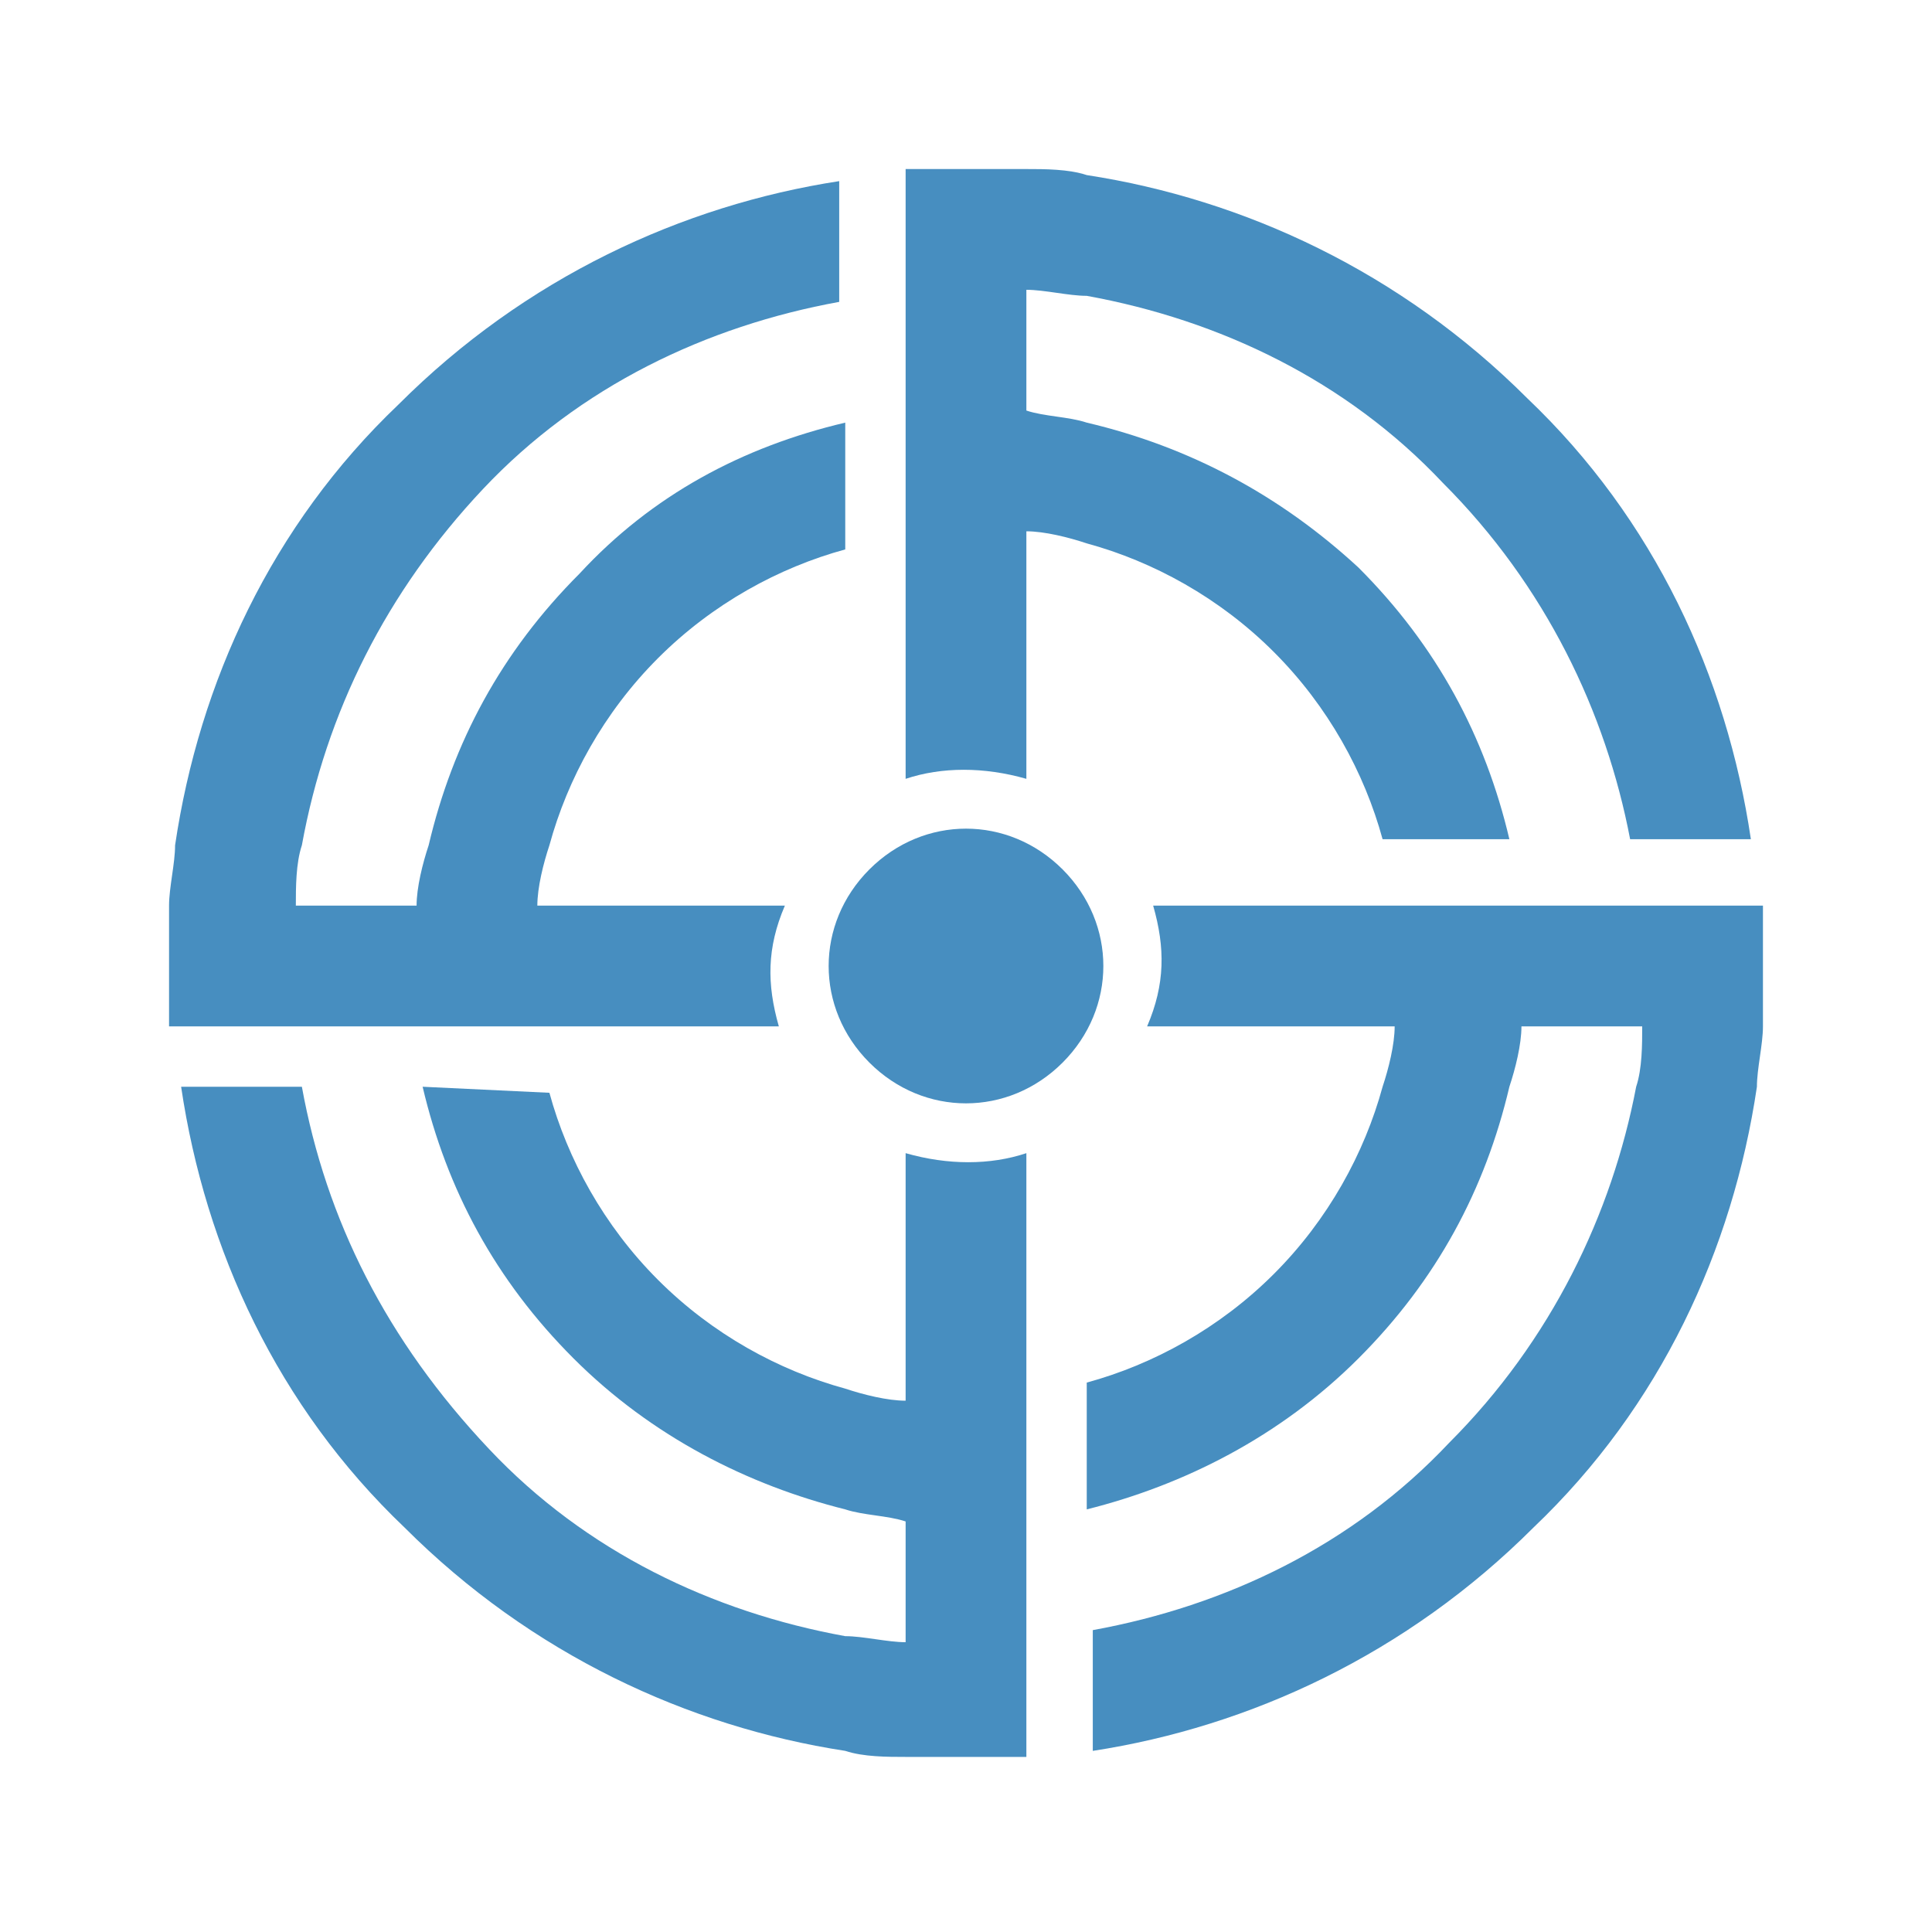
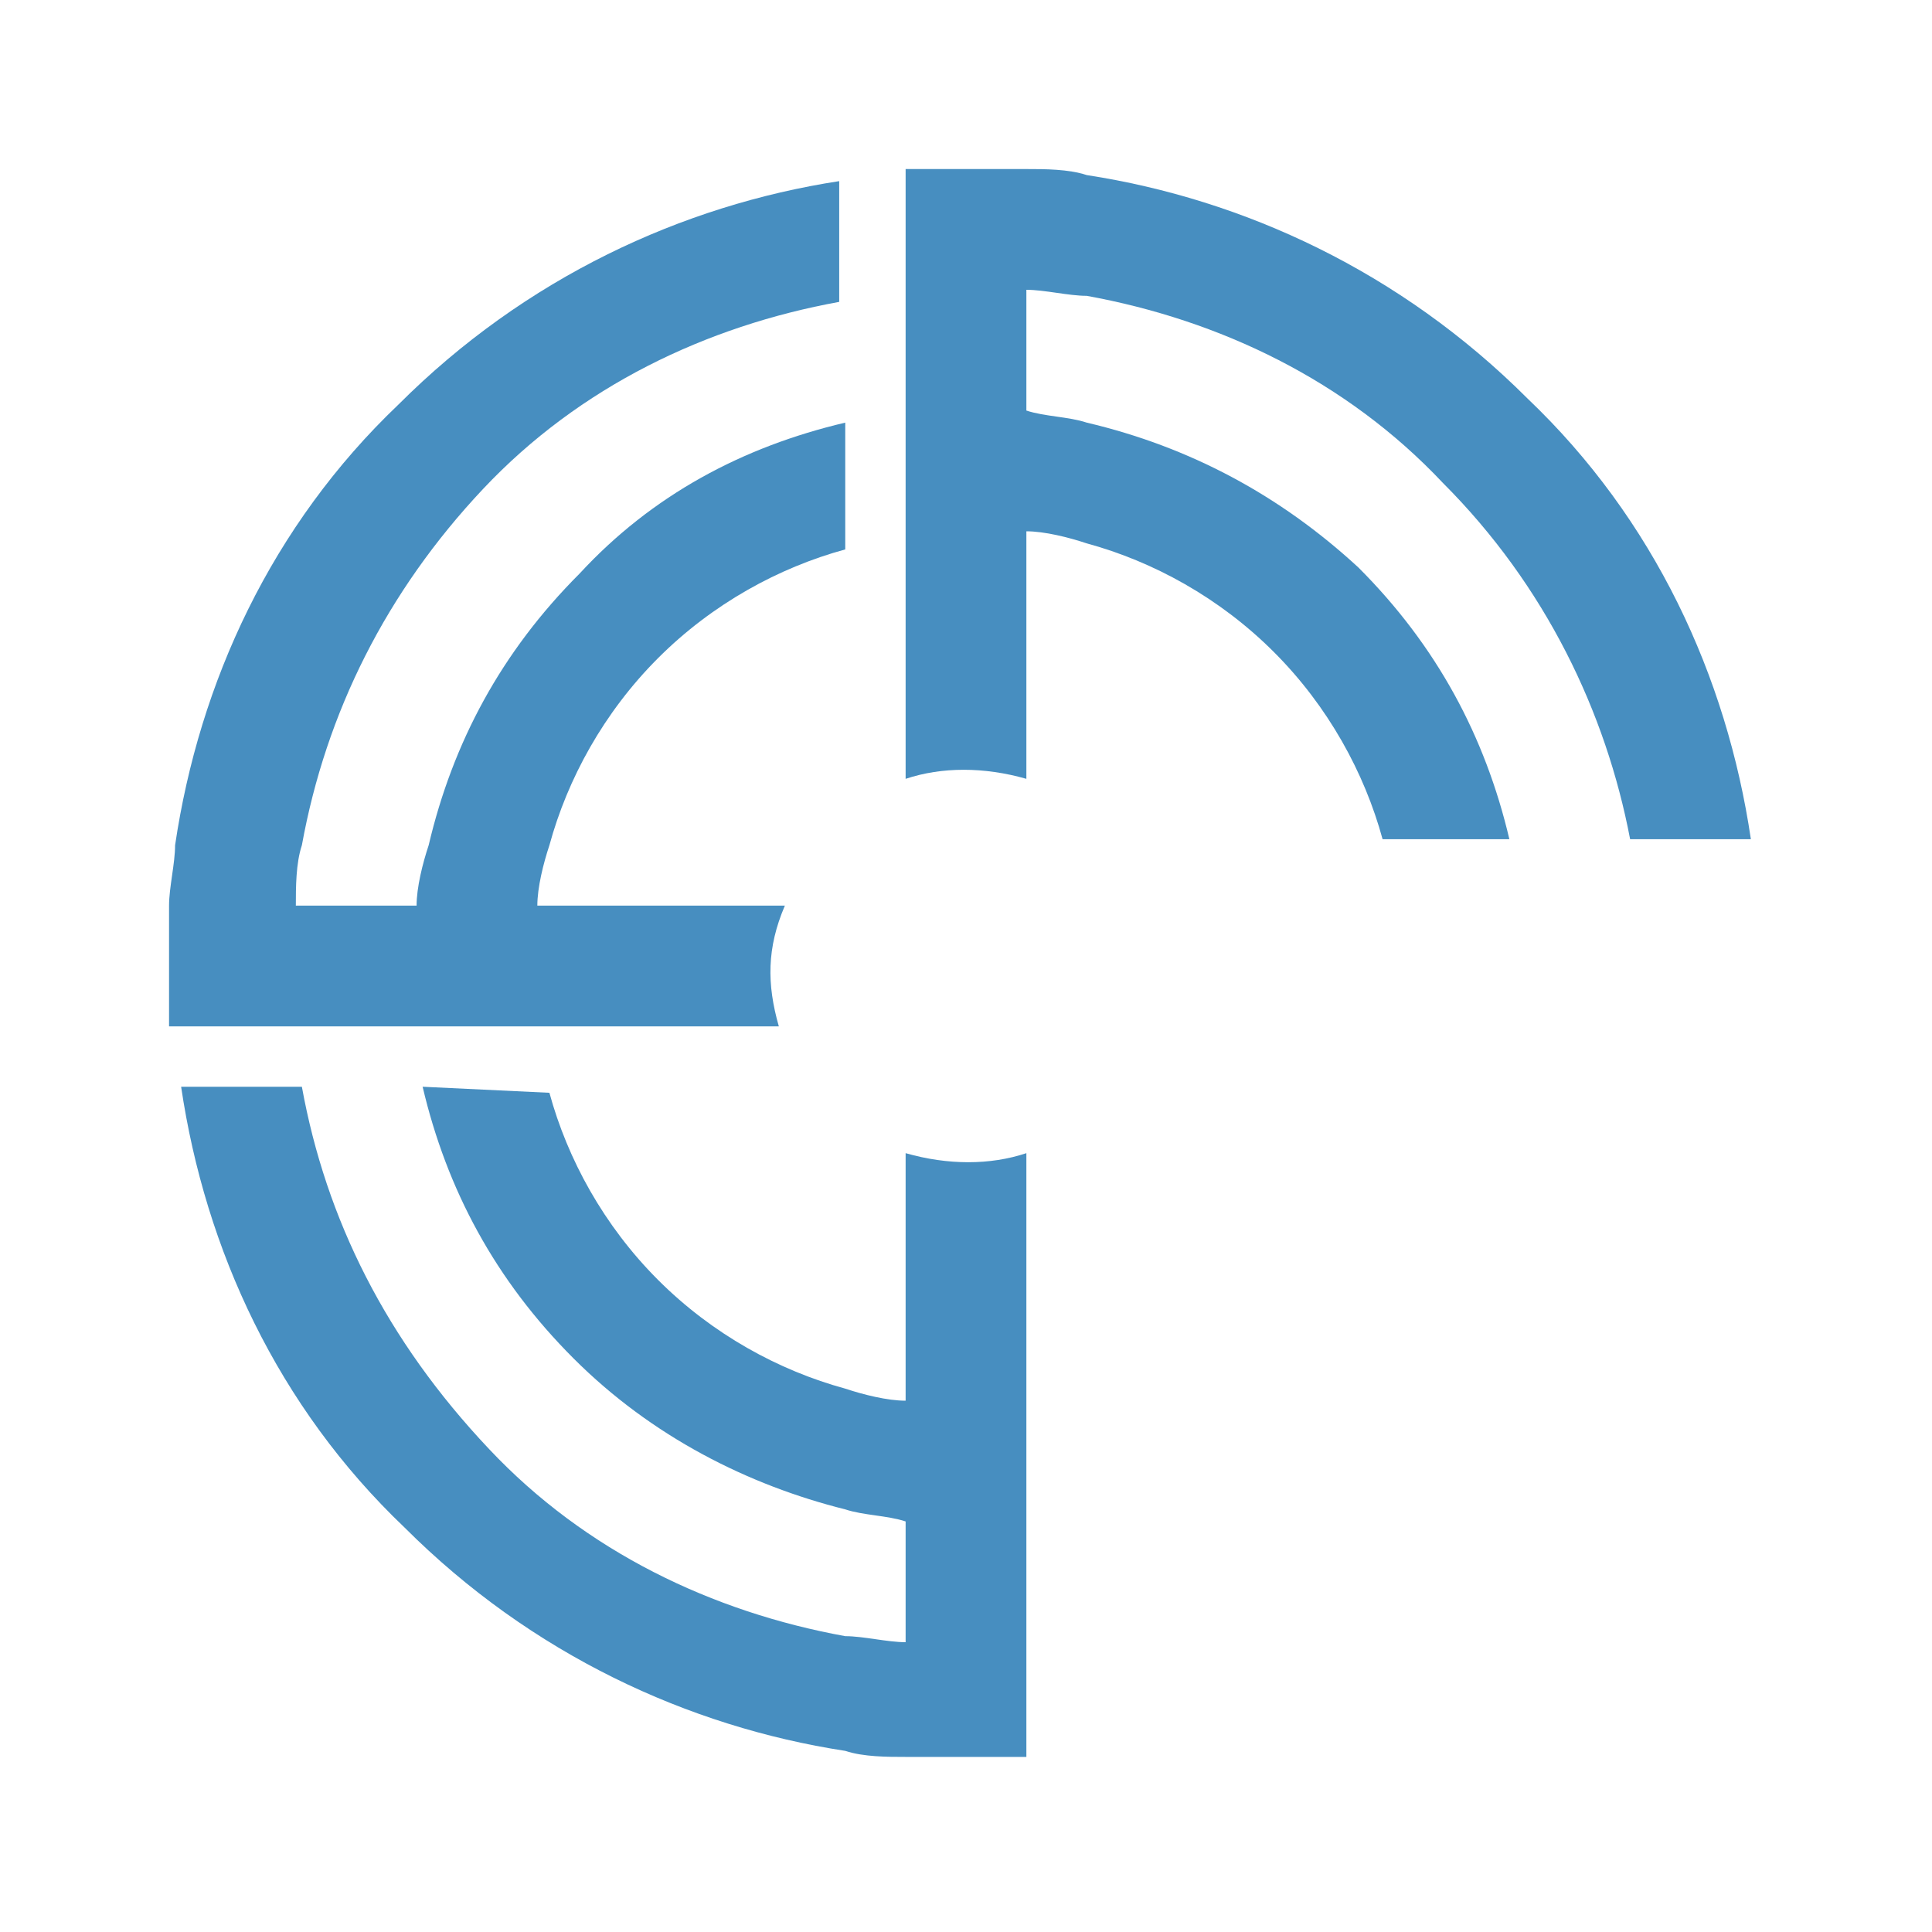
<svg xmlns="http://www.w3.org/2000/svg" version="1.1" id="Layer_1" x="0px" y="0px" width="32px" height="32px" viewBox="0 0 32 32" style="enable-background:new 0 0 32 32;" xml:space="preserve">
  <style type="text/css">
	.st0{fill-rule:evenodd;clip-rule:evenodd;fill:#478EC0;}
</style>
  <g>
    <path class="st0" d="M17,19.1c-0.6,0.2-1.3,0.2-2,0l0,2.1v2c-0.3,0-0.7-0.1-1-0.2c-1.1-0.3-2.2-0.9-3.1-1.8c-0.9-0.9-1.5-2-1.8-3.1   L7,18c0.4,1.7,1.2,3.2,2.5,4.5c1.3,1.3,2.9,2.1,4.5,2.5c0.3,0.1,0.7,0.1,1,0.2v2c-0.3,0-0.7-0.1-1-0.1c-2.2-0.4-4.3-1.4-5.9-3.1   C6.4,22.2,5.4,20.2,5,18l-2,0c0.4,2.7,1.6,5.3,3.7,7.3c2.1,2.1,4.7,3.3,7.3,3.7c0.3,0.1,0.7,0.1,1,0.1c0.7,0,1.3,0,2,0l0-2l0-2v-2   l0-2L17,19.1z" />
-     <path class="st0" d="M17.6,14.4c0.9,0.9,0.9,2.3,0,3.2s-2.3,0.9-3.2,0c-0.9-0.9-0.9-2.3,0-3.2C15.3,13.5,16.7,13.5,17.6,14.4z" />
-     <path class="st0" d="M19.1,15h2.1h2h2l2,0l2,0c0,0.7,0,1.3,0,2c0,0.3-0.1,0.7-0.1,1c-0.4,2.7-1.6,5.3-3.7,7.3   c-2.1,2.1-4.7,3.3-7.3,3.7l0-2c2.2-0.4,4.3-1.4,5.9-3.1c1.7-1.7,2.7-3.8,3.1-5.9c0.1-0.3,0.1-0.7,0.1-1h-2c0,0.3-0.1,0.7-0.2,1   c-0.4,1.7-1.2,3.2-2.5,4.5c-1.3,1.3-2.9,2.1-4.5,2.5l0-2.1c1.1-0.3,2.2-0.9,3.1-1.8c0.9-0.9,1.5-2,1.8-3.1c0.1-0.3,0.2-0.7,0.2-1   h-2l-2.1,0C19.3,16.3,19.3,15.7,19.1,15L19.1,15z" />
    <path class="st0" d="M15,12.9c0.6-0.2,1.3-0.2,2,0l0-2.1l0-2c0.3,0,0.7,0.1,1,0.2c1.1,0.3,2.2,0.9,3.1,1.8c0.9,0.9,1.5,2,1.8,3.1   l2.1,0c-0.4-1.7-1.2-3.2-2.5-4.5C21.2,8.2,19.7,7.4,18,7c-0.3-0.1-0.7-0.1-1-0.2l0-2c0.3,0,0.7,0.1,1,0.1c2.2,0.4,4.3,1.4,5.9,3.1   c1.7,1.7,2.7,3.8,3.1,5.9l2,0c-0.4-2.7-1.6-5.3-3.7-7.3c-2.1-2.1-4.7-3.3-7.3-3.7c-0.3-0.1-0.7-0.1-1-0.1c-0.7,0-1.3,0-2,0v2l0,2   l0,2v2V12.9z" />
    <path class="st0" d="M12.9,17l-2.1,0h-2h-2h-2h-2c0-0.7,0-1.3,0-2c0-0.3,0.1-0.7,0.1-1c0.4-2.7,1.6-5.3,3.7-7.3   c2.1-2.1,4.7-3.3,7.3-3.7v2c-2.2,0.4-4.3,1.4-5.9,3.1C6.4,9.8,5.4,11.8,5,14c-0.1,0.3-0.1,0.7-0.1,1h2c0-0.3,0.1-0.7,0.2-1   c0.4-1.7,1.2-3.2,2.5-4.5C10.8,8.2,12.3,7.4,14,7v2.1c-1.1,0.3-2.2,0.9-3.1,1.8c-0.9,0.9-1.5,2-1.8,3.1c-0.1,0.3-0.2,0.7-0.2,1l2,0   l2.1,0C12.7,15.7,12.7,16.3,12.9,17z" />
  </g>
</svg>